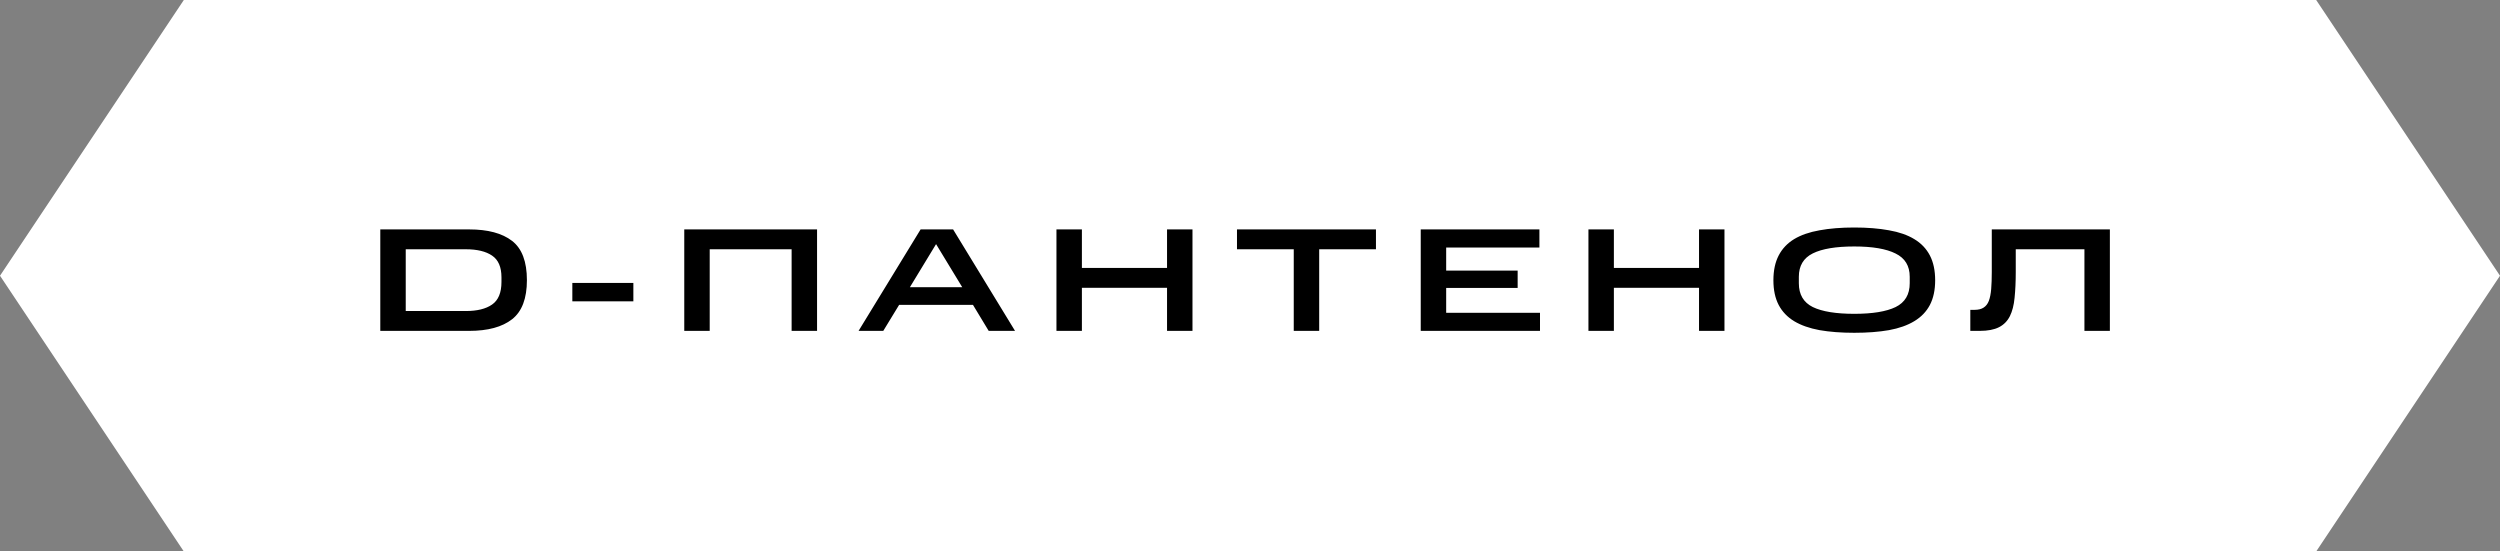
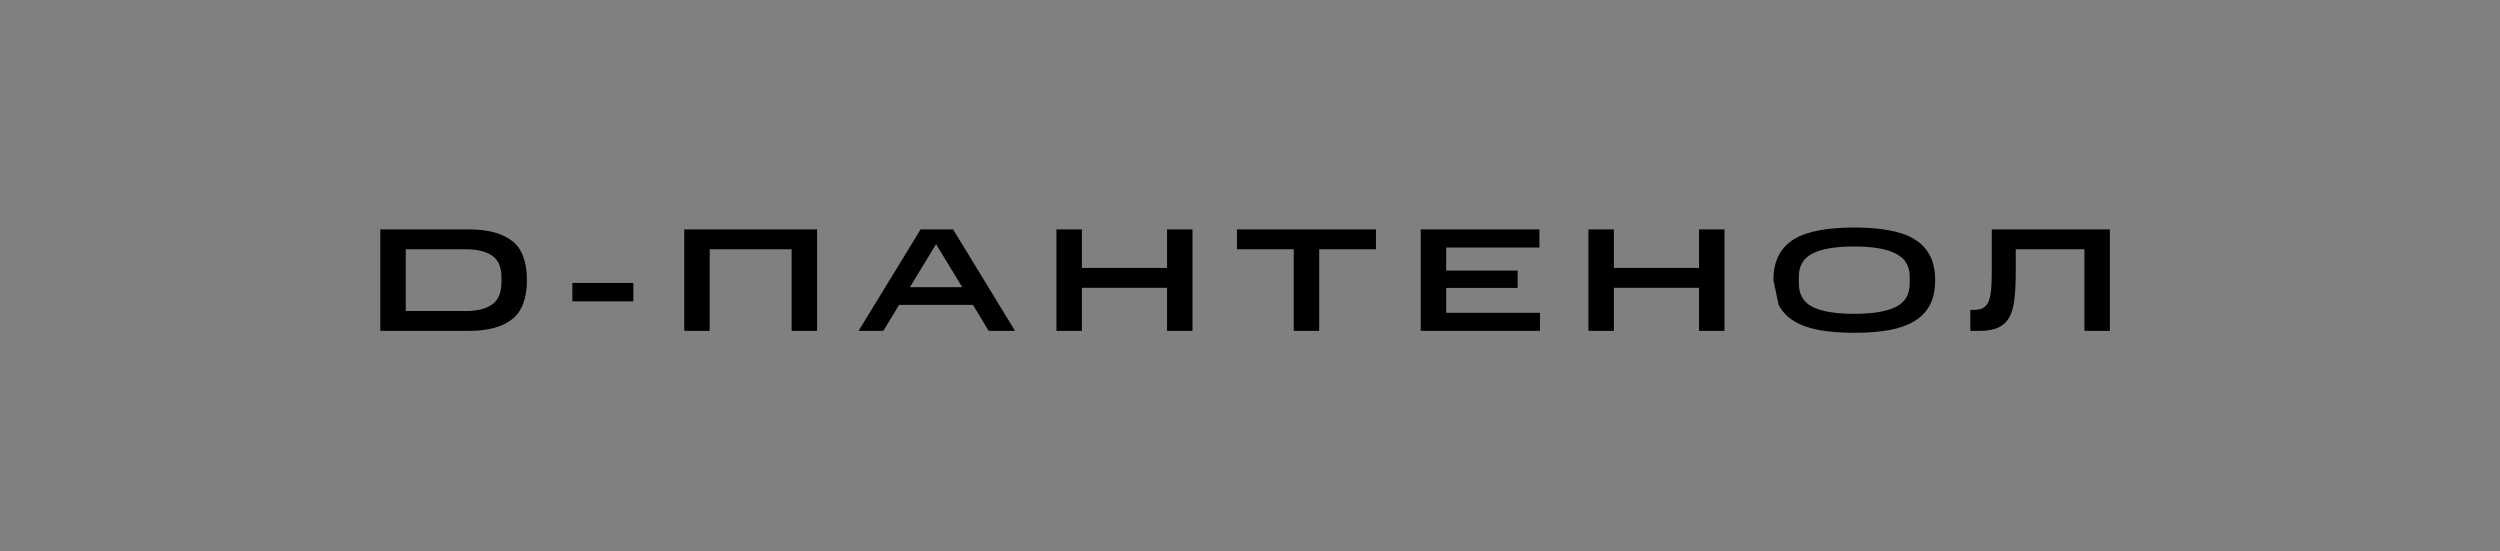
<svg xmlns="http://www.w3.org/2000/svg" width="136" height="30" viewBox="0 0 136 30" fill="none">
  <rect x="0" y="0" width="136" height="30" fill="#808080" stroke="none" />
-   <path d="M10 0H126L136 15L126 30H10L0 15L10 0Z" fill="white" />
-   <path d="M20.688 12.48H25.52C26.539 12.48 27.317 12.688 27.856 13.104C28.395 13.52 28.664 14.232 28.664 15.24C28.664 16.237 28.395 16.947 27.856 17.368C27.317 17.789 26.539 18 25.52 18H20.688V12.48ZM25.336 16.92C25.955 16.92 26.432 16.803 26.768 16.568C27.109 16.333 27.28 15.923 27.28 15.336V15.088C27.28 14.528 27.109 14.133 26.768 13.904C26.432 13.675 25.955 13.56 25.336 13.56H22.072V16.92H25.336ZM31.135 15.392H34.455V16.392H31.135V15.392ZM37.224 12.48H44.448V18H43.064V13.56H38.608V18H37.224V12.48ZM50.081 12.48H51.849L55.218 18H53.785L52.929 16.584H48.913L48.05 18H46.706L50.081 12.48ZM49.498 15.624H52.346L50.922 13.28L49.498 15.624ZM57.471 12.48H58.855V14.576H63.487V12.48H64.871V18H63.487V15.656H58.855V18H57.471V12.48ZM70.38 13.56H67.292V12.48H74.852V13.56H71.764V18H70.38V13.56ZM77.288 12.48H83.744V13.464H78.672V14.72H82.56V15.664H78.672V17.016H83.776V18H77.288V12.48ZM86.411 12.48H87.795V14.576H92.427V12.48H93.811V18H92.427V15.656H87.795V18H86.411V12.48ZM96.473 15.248C96.473 14.715 96.569 14.264 96.761 13.896C96.953 13.528 97.233 13.232 97.601 13.008C97.974 12.784 98.436 12.624 98.985 12.528C99.534 12.427 100.164 12.376 100.873 12.376C101.582 12.376 102.212 12.427 102.761 12.528C103.31 12.624 103.769 12.784 104.137 13.008C104.51 13.232 104.793 13.528 104.985 13.896C105.177 14.264 105.273 14.715 105.273 15.248C105.273 15.776 105.177 16.224 104.985 16.592C104.793 16.955 104.51 17.248 104.137 17.472C103.769 17.696 103.31 17.859 102.761 17.96C102.212 18.056 101.582 18.104 100.873 18.104C100.164 18.104 99.534 18.056 98.985 17.96C98.436 17.859 97.974 17.696 97.601 17.472C97.233 17.248 96.953 16.955 96.761 16.592C96.569 16.224 96.473 15.776 96.473 15.248ZM103.889 15.408V15.056C103.889 14.464 103.633 14.043 103.121 13.792C102.614 13.536 101.865 13.408 100.873 13.408C99.876 13.408 99.124 13.533 98.617 13.784C98.11 14.035 97.857 14.459 97.857 15.056V15.408C97.857 16.021 98.11 16.453 98.617 16.704C99.124 16.949 99.876 17.072 100.873 17.072C101.865 17.072 102.614 16.949 103.121 16.704C103.633 16.453 103.889 16.021 103.889 15.408ZM107.185 16.856H107.409C107.617 16.856 107.782 16.816 107.905 16.736C108.033 16.656 108.129 16.533 108.193 16.368C108.257 16.197 108.299 15.981 108.321 15.72C108.342 15.459 108.353 15.149 108.353 14.792V12.48H114.777V18H113.393V13.56H109.657V14.792C109.657 15.325 109.635 15.795 109.593 16.2C109.555 16.6 109.47 16.933 109.337 17.2C109.203 17.467 109.006 17.667 108.745 17.8C108.483 17.933 108.134 18 107.697 18H107.185V16.856Z" fill="black" />
+   <path d="M20.688 12.48H25.52C26.539 12.48 27.317 12.688 27.856 13.104C28.395 13.52 28.664 14.232 28.664 15.24C28.664 16.237 28.395 16.947 27.856 17.368C27.317 17.789 26.539 18 25.52 18H20.688V12.48ZM25.336 16.92C25.955 16.92 26.432 16.803 26.768 16.568C27.109 16.333 27.28 15.923 27.28 15.336V15.088C27.28 14.528 27.109 14.133 26.768 13.904C26.432 13.675 25.955 13.56 25.336 13.56H22.072V16.92H25.336ZM31.135 15.392H34.455V16.392H31.135V15.392ZM37.224 12.48H44.448V18H43.064V13.56H38.608V18H37.224V12.48ZM50.081 12.48H51.849L55.218 18H53.785L52.929 16.584H48.913L48.05 18H46.706L50.081 12.48ZM49.498 15.624H52.346L50.922 13.28L49.498 15.624ZM57.471 12.48H58.855V14.576H63.487V12.48H64.871V18H63.487V15.656H58.855V18H57.471V12.48ZM70.38 13.56H67.292V12.48H74.852V13.56H71.764V18H70.38V13.56ZM77.288 12.48H83.744V13.464H78.672V14.72H82.56V15.664H78.672V17.016H83.776V18H77.288V12.48ZM86.411 12.48H87.795V14.576H92.427V12.48H93.811V18H92.427V15.656H87.795V18H86.411V12.48ZM96.473 15.248C96.473 14.715 96.569 14.264 96.761 13.896C96.953 13.528 97.233 13.232 97.601 13.008C97.974 12.784 98.436 12.624 98.985 12.528C99.534 12.427 100.164 12.376 100.873 12.376C101.582 12.376 102.212 12.427 102.761 12.528C103.31 12.624 103.769 12.784 104.137 13.008C104.51 13.232 104.793 13.528 104.985 13.896C105.177 14.264 105.273 14.715 105.273 15.248C105.273 15.776 105.177 16.224 104.985 16.592C104.793 16.955 104.51 17.248 104.137 17.472C103.769 17.696 103.31 17.859 102.761 17.96C102.212 18.056 101.582 18.104 100.873 18.104C100.164 18.104 99.534 18.056 98.985 17.96C98.436 17.859 97.974 17.696 97.601 17.472C97.233 17.248 96.953 16.955 96.761 16.592ZM103.889 15.408V15.056C103.889 14.464 103.633 14.043 103.121 13.792C102.614 13.536 101.865 13.408 100.873 13.408C99.876 13.408 99.124 13.533 98.617 13.784C98.11 14.035 97.857 14.459 97.857 15.056V15.408C97.857 16.021 98.11 16.453 98.617 16.704C99.124 16.949 99.876 17.072 100.873 17.072C101.865 17.072 102.614 16.949 103.121 16.704C103.633 16.453 103.889 16.021 103.889 15.408ZM107.185 16.856H107.409C107.617 16.856 107.782 16.816 107.905 16.736C108.033 16.656 108.129 16.533 108.193 16.368C108.257 16.197 108.299 15.981 108.321 15.72C108.342 15.459 108.353 15.149 108.353 14.792V12.48H114.777V18H113.393V13.56H109.657V14.792C109.657 15.325 109.635 15.795 109.593 16.2C109.555 16.6 109.47 16.933 109.337 17.2C109.203 17.467 109.006 17.667 108.745 17.8C108.483 17.933 108.134 18 107.697 18H107.185V16.856Z" fill="black" />
</svg>